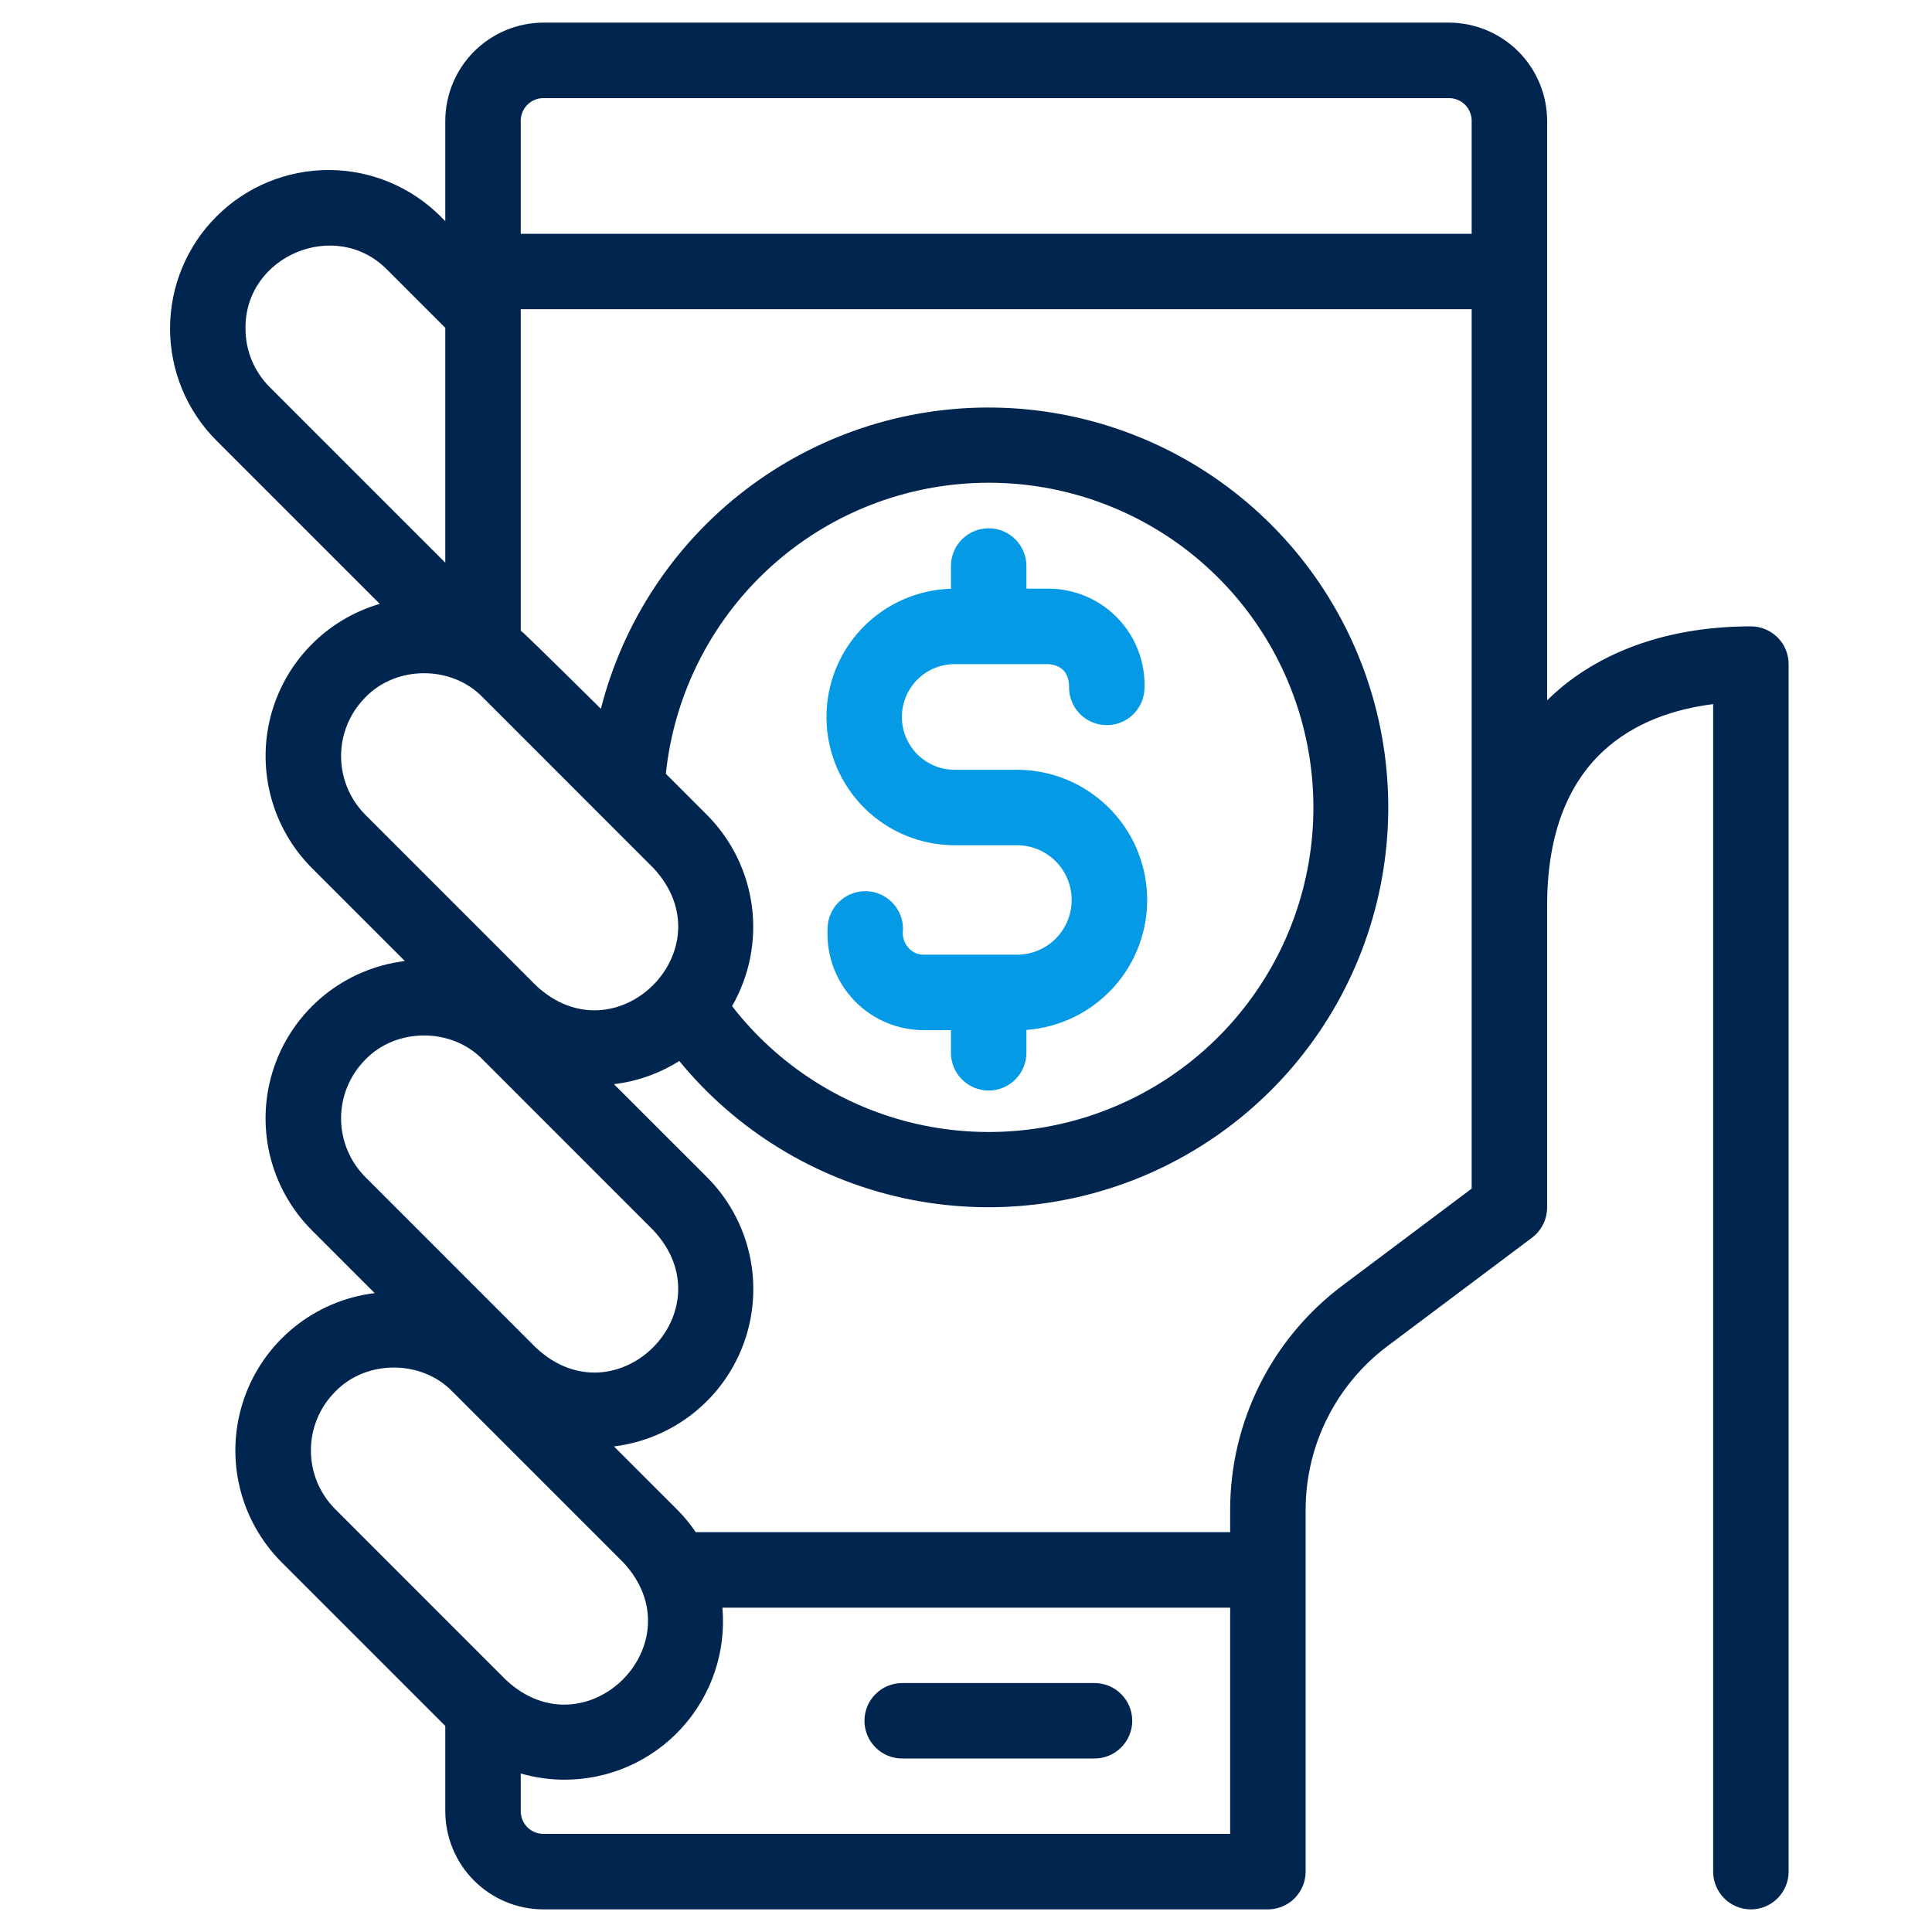
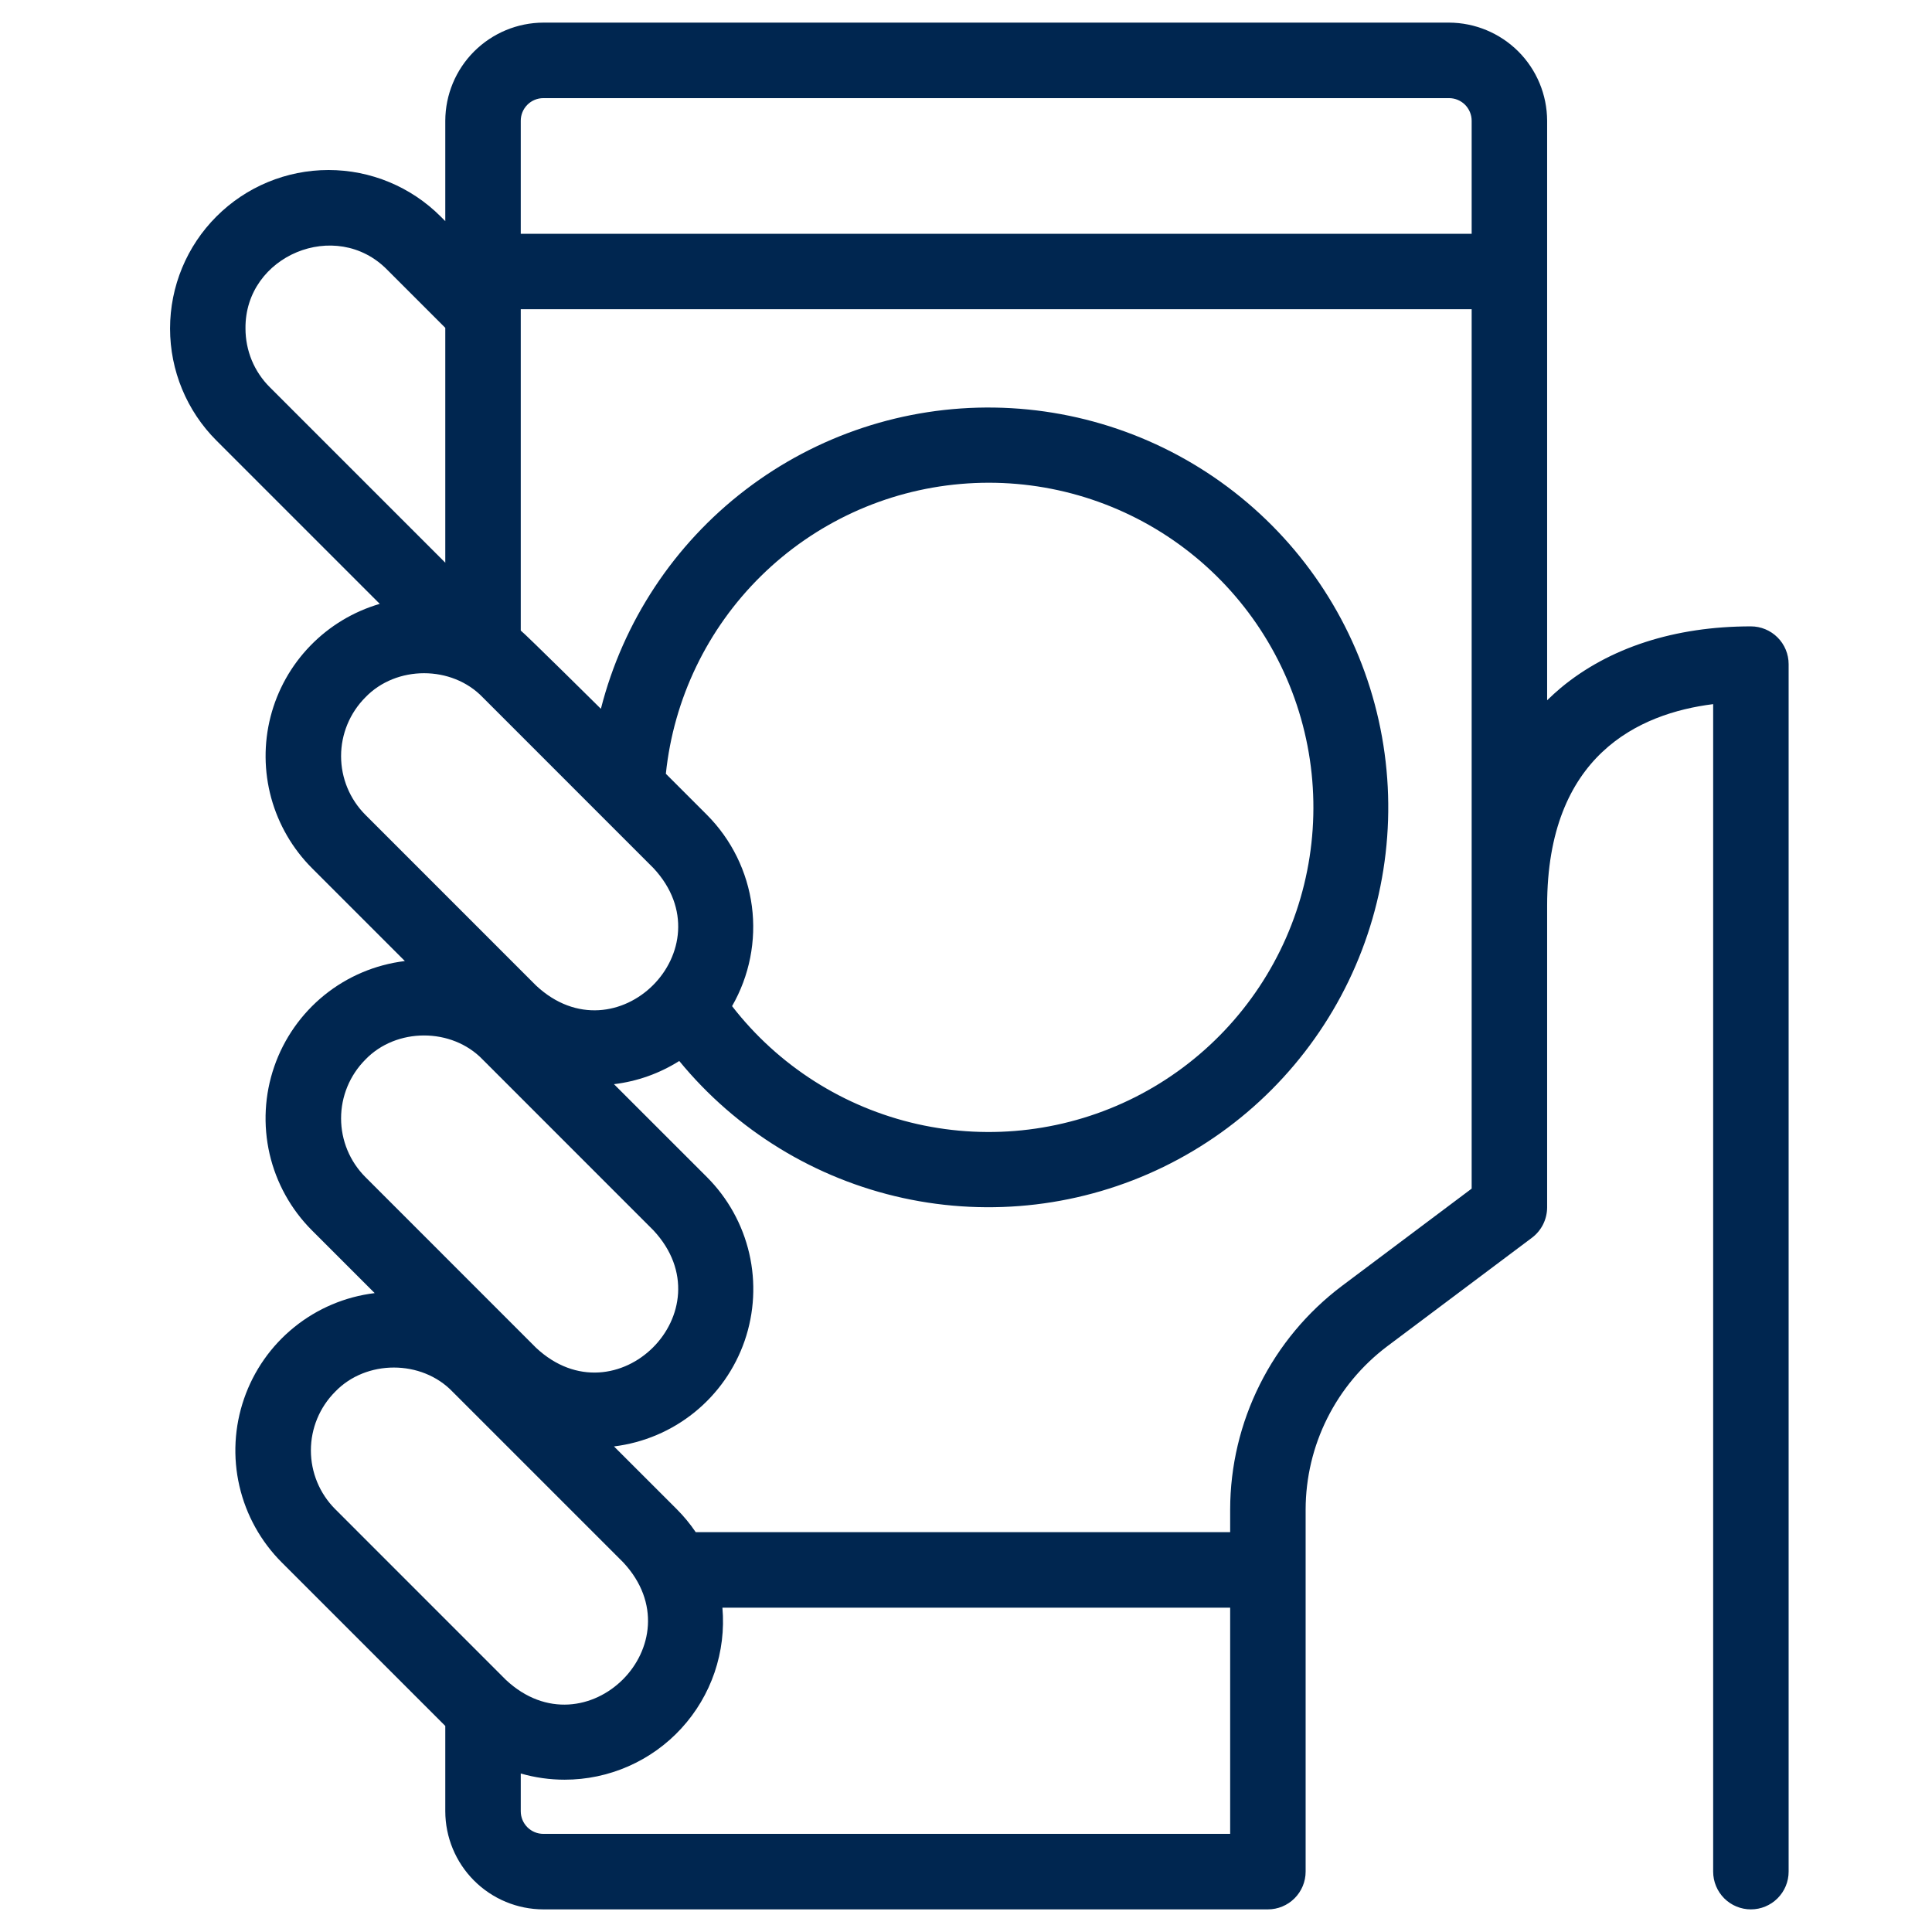
<svg xmlns="http://www.w3.org/2000/svg" width="48" height="48" viewBox="0 0 48 48" fill="none">
-   <path d="M27.192 41.815H22.415C22.166 41.815 21.928 41.913 21.752 42.089C21.576 42.265 21.477 42.503 21.477 42.752C21.477 43.001 21.576 43.239 21.752 43.415C21.928 43.591 22.166 43.69 22.415 43.69H27.192C27.441 43.69 27.679 43.591 27.855 43.415C28.031 43.239 28.13 43.001 28.13 42.752C28.13 42.503 28.031 42.265 27.855 42.089C27.679 41.913 27.441 41.815 27.192 41.815Z" fill="#002650" />
  <path d="M43.5 15.562C41.61 15.562 39.976 16.091 38.775 17.092C38.665 17.185 38.552 17.287 38.438 17.398V3C38.436 2.354 38.179 1.735 37.722 1.278C37.265 0.822 36.646 0.564 36 0.562H13.5C12.854 0.564 12.236 0.822 11.779 1.278C11.322 1.735 11.065 2.354 11.063 3V5.494L10.947 5.378C10.208 4.639 9.207 4.224 8.162 4.224C7.118 4.224 6.116 4.639 5.378 5.378C4.639 6.116 4.225 7.118 4.225 8.162C4.225 9.206 4.639 10.208 5.378 10.946L9.435 15.003C8.778 15.195 8.183 15.554 7.707 16.046C7.231 16.537 6.892 17.144 6.722 17.806C6.552 18.469 6.558 19.164 6.738 19.824C6.919 20.484 7.268 21.085 7.751 21.569L10.059 23.877C9.326 23.966 8.633 24.259 8.059 24.723C7.485 25.188 7.053 25.804 6.813 26.501C6.572 27.199 6.533 27.951 6.698 28.67C6.864 29.389 7.229 30.047 7.751 30.569L9.309 32.127C8.576 32.216 7.883 32.509 7.309 32.974C6.735 33.438 6.303 34.054 6.063 34.752C5.822 35.449 5.782 36.201 5.948 36.92C6.114 37.639 6.479 38.297 7.001 38.819L11.063 42.881V45C11.064 45.646 11.321 46.266 11.778 46.723C12.235 47.18 12.854 47.437 13.5 47.438H31.5C31.749 47.438 31.987 47.339 32.163 47.163C32.339 46.987 32.438 46.749 32.438 46.5V37.5C32.44 36.714 32.623 35.94 32.975 35.237C33.326 34.535 33.836 33.923 34.463 33.45L38.063 30.75C38.179 30.662 38.273 30.549 38.338 30.419C38.403 30.289 38.437 30.145 38.438 30V22.5C38.438 18.766 40.717 17.725 42.563 17.494V46.5C42.563 46.749 42.662 46.987 42.837 47.163C43.013 47.339 43.252 47.438 43.5 47.438C43.749 47.438 43.987 47.339 44.163 47.163C44.339 46.987 44.438 46.749 44.438 46.5V16.5C44.438 16.251 44.339 16.013 44.163 15.837C43.987 15.661 43.749 15.562 43.5 15.562ZM13.5 2.438H36C36.15 2.438 36.292 2.497 36.398 2.602C36.503 2.708 36.563 2.851 36.563 3V5.808H12.938V3C12.938 2.851 12.997 2.708 13.103 2.602C13.208 2.497 13.351 2.438 13.5 2.438ZM6.099 8.162C6.08 6.346 8.35 5.407 9.621 6.703L11.063 8.145V13.98L6.703 9.62C6.511 9.429 6.359 9.202 6.255 8.952C6.152 8.701 6.099 8.433 6.099 8.162ZM9.077 17.326C9.845 16.526 11.226 16.526 11.994 17.326L16.236 21.569C18.099 23.57 15.313 26.35 13.319 24.486L9.077 20.243C8.691 19.856 8.474 19.332 8.474 18.785C8.474 18.238 8.691 17.714 9.077 17.326ZM17.562 20.243L16.543 19.224C16.737 17.36 17.574 15.622 18.91 14.308C20.246 12.994 21.998 12.186 23.865 12.024C25.732 11.861 27.597 12.353 29.141 13.416C30.684 14.479 31.809 16.047 32.322 17.849C32.836 19.651 32.706 21.576 31.955 23.293C31.203 25.009 29.878 26.411 28.205 27.257C26.533 28.102 24.619 28.339 22.79 27.927C20.962 27.514 19.335 26.478 18.188 24.997C18.62 24.245 18.793 23.373 18.68 22.514C18.567 21.655 18.174 20.857 17.562 20.243ZM9.077 26.326C9.845 25.526 11.226 25.526 11.994 26.326L16.236 30.569C18.099 32.57 15.313 35.35 13.319 33.486L9.077 29.243C8.691 28.856 8.474 28.332 8.474 27.785C8.474 27.238 8.691 26.714 9.077 26.326ZM8.327 34.577C9.095 33.776 10.476 33.776 11.244 34.577L15.486 38.819C17.349 40.82 14.563 43.6 12.569 41.736L8.327 37.493C7.941 37.106 7.724 36.582 7.724 36.035C7.724 35.488 7.941 34.964 8.327 34.577ZM12.938 45V44.062C13.292 44.164 13.659 44.216 14.028 44.216C14.573 44.216 15.113 44.103 15.612 43.883C16.111 43.664 16.56 43.343 16.928 42.941C17.297 42.539 17.578 42.065 17.754 41.549C17.929 41.032 17.996 40.485 17.948 39.942H30.563V45.562H13.5C13.351 45.562 13.208 45.503 13.103 45.398C12.997 45.292 12.938 45.149 12.938 45ZM33.338 31.95C32.478 32.598 31.78 33.436 31.299 34.399C30.817 35.362 30.565 36.423 30.563 37.5V38.066H17.285C17.146 37.861 16.988 37.669 16.812 37.493L15.254 35.936C15.987 35.846 16.68 35.553 17.254 35.089C17.828 34.625 18.26 34.009 18.501 33.311C18.741 32.613 18.781 31.862 18.615 31.142C18.449 30.423 18.084 29.765 17.562 29.243L15.254 26.936C15.831 26.867 16.385 26.67 16.876 26.36C18.293 28.087 20.251 29.286 22.434 29.764C24.616 30.241 26.896 29.97 28.905 28.992C30.914 28.014 32.534 26.388 33.505 24.375C34.475 22.363 34.739 20.082 34.254 17.901C33.769 15.721 32.563 13.767 30.83 12.356C29.098 10.945 26.941 10.16 24.707 10.126C22.473 10.092 20.293 10.813 18.519 12.171C16.745 13.529 15.48 15.445 14.929 17.61C14.929 17.61 13.071 15.769 12.938 15.666V7.683H36.563V29.531L33.338 31.95Z" fill="#002650" />
-   <path d="M23.719 21H25.313C25.665 21.012 25.999 21.161 26.244 21.415C26.489 21.668 26.625 22.007 26.625 22.359C26.625 22.712 26.489 23.05 26.244 23.304C25.999 23.558 25.665 23.706 25.313 23.719H22.95C22.622 23.726 22.387 23.408 22.435 23.096C22.44 22.847 22.345 22.607 22.172 22.428C22 22.249 21.763 22.146 21.515 22.141C21.266 22.137 21.026 22.231 20.847 22.404C20.668 22.577 20.565 22.813 20.56 23.062L20.558 23.159C20.553 23.477 20.61 23.792 20.728 24.087C20.846 24.383 21.021 24.651 21.243 24.878C21.466 25.105 21.732 25.285 22.024 25.408C22.317 25.53 22.632 25.594 22.95 25.594H23.626V26.156C23.626 26.405 23.724 26.643 23.9 26.819C24.076 26.995 24.314 27.094 24.563 27.094C24.812 27.094 25.05 26.995 25.226 26.819C25.402 26.643 25.501 26.405 25.501 26.156V25.588C26.332 25.527 27.108 25.148 27.667 24.529C28.226 23.911 28.524 23.1 28.5 22.267C28.476 21.433 28.131 20.641 27.537 20.056C26.943 19.471 26.147 19.137 25.313 19.125H23.719C23.371 19.125 23.037 18.987 22.791 18.741C22.545 18.494 22.407 18.161 22.407 17.812C22.407 17.464 22.545 17.131 22.791 16.884C23.037 16.638 23.371 16.5 23.719 16.5H26.045C26.375 16.528 26.547 16.707 26.561 17.038C26.556 17.162 26.575 17.284 26.617 17.4C26.659 17.516 26.724 17.622 26.807 17.713C26.975 17.896 27.209 18.005 27.457 18.015C27.706 18.026 27.948 17.938 28.131 17.77C28.315 17.602 28.424 17.367 28.434 17.119C28.448 16.797 28.397 16.475 28.283 16.173C28.169 15.871 27.995 15.595 27.772 15.362C27.549 15.129 27.281 14.944 26.984 14.817C26.687 14.69 26.368 14.625 26.045 14.625H25.501V14.062C25.501 13.814 25.402 13.575 25.226 13.4C25.05 13.224 24.812 13.125 24.563 13.125C24.314 13.125 24.076 13.224 23.9 13.4C23.724 13.575 23.626 13.814 23.626 14.062V14.627C22.789 14.652 21.996 15.005 21.417 15.61C20.839 16.215 20.521 17.023 20.534 17.86C20.546 18.697 20.887 19.495 21.483 20.083C22.079 20.67 22.882 21 23.719 21Z" fill="#059AE5" />
</svg>